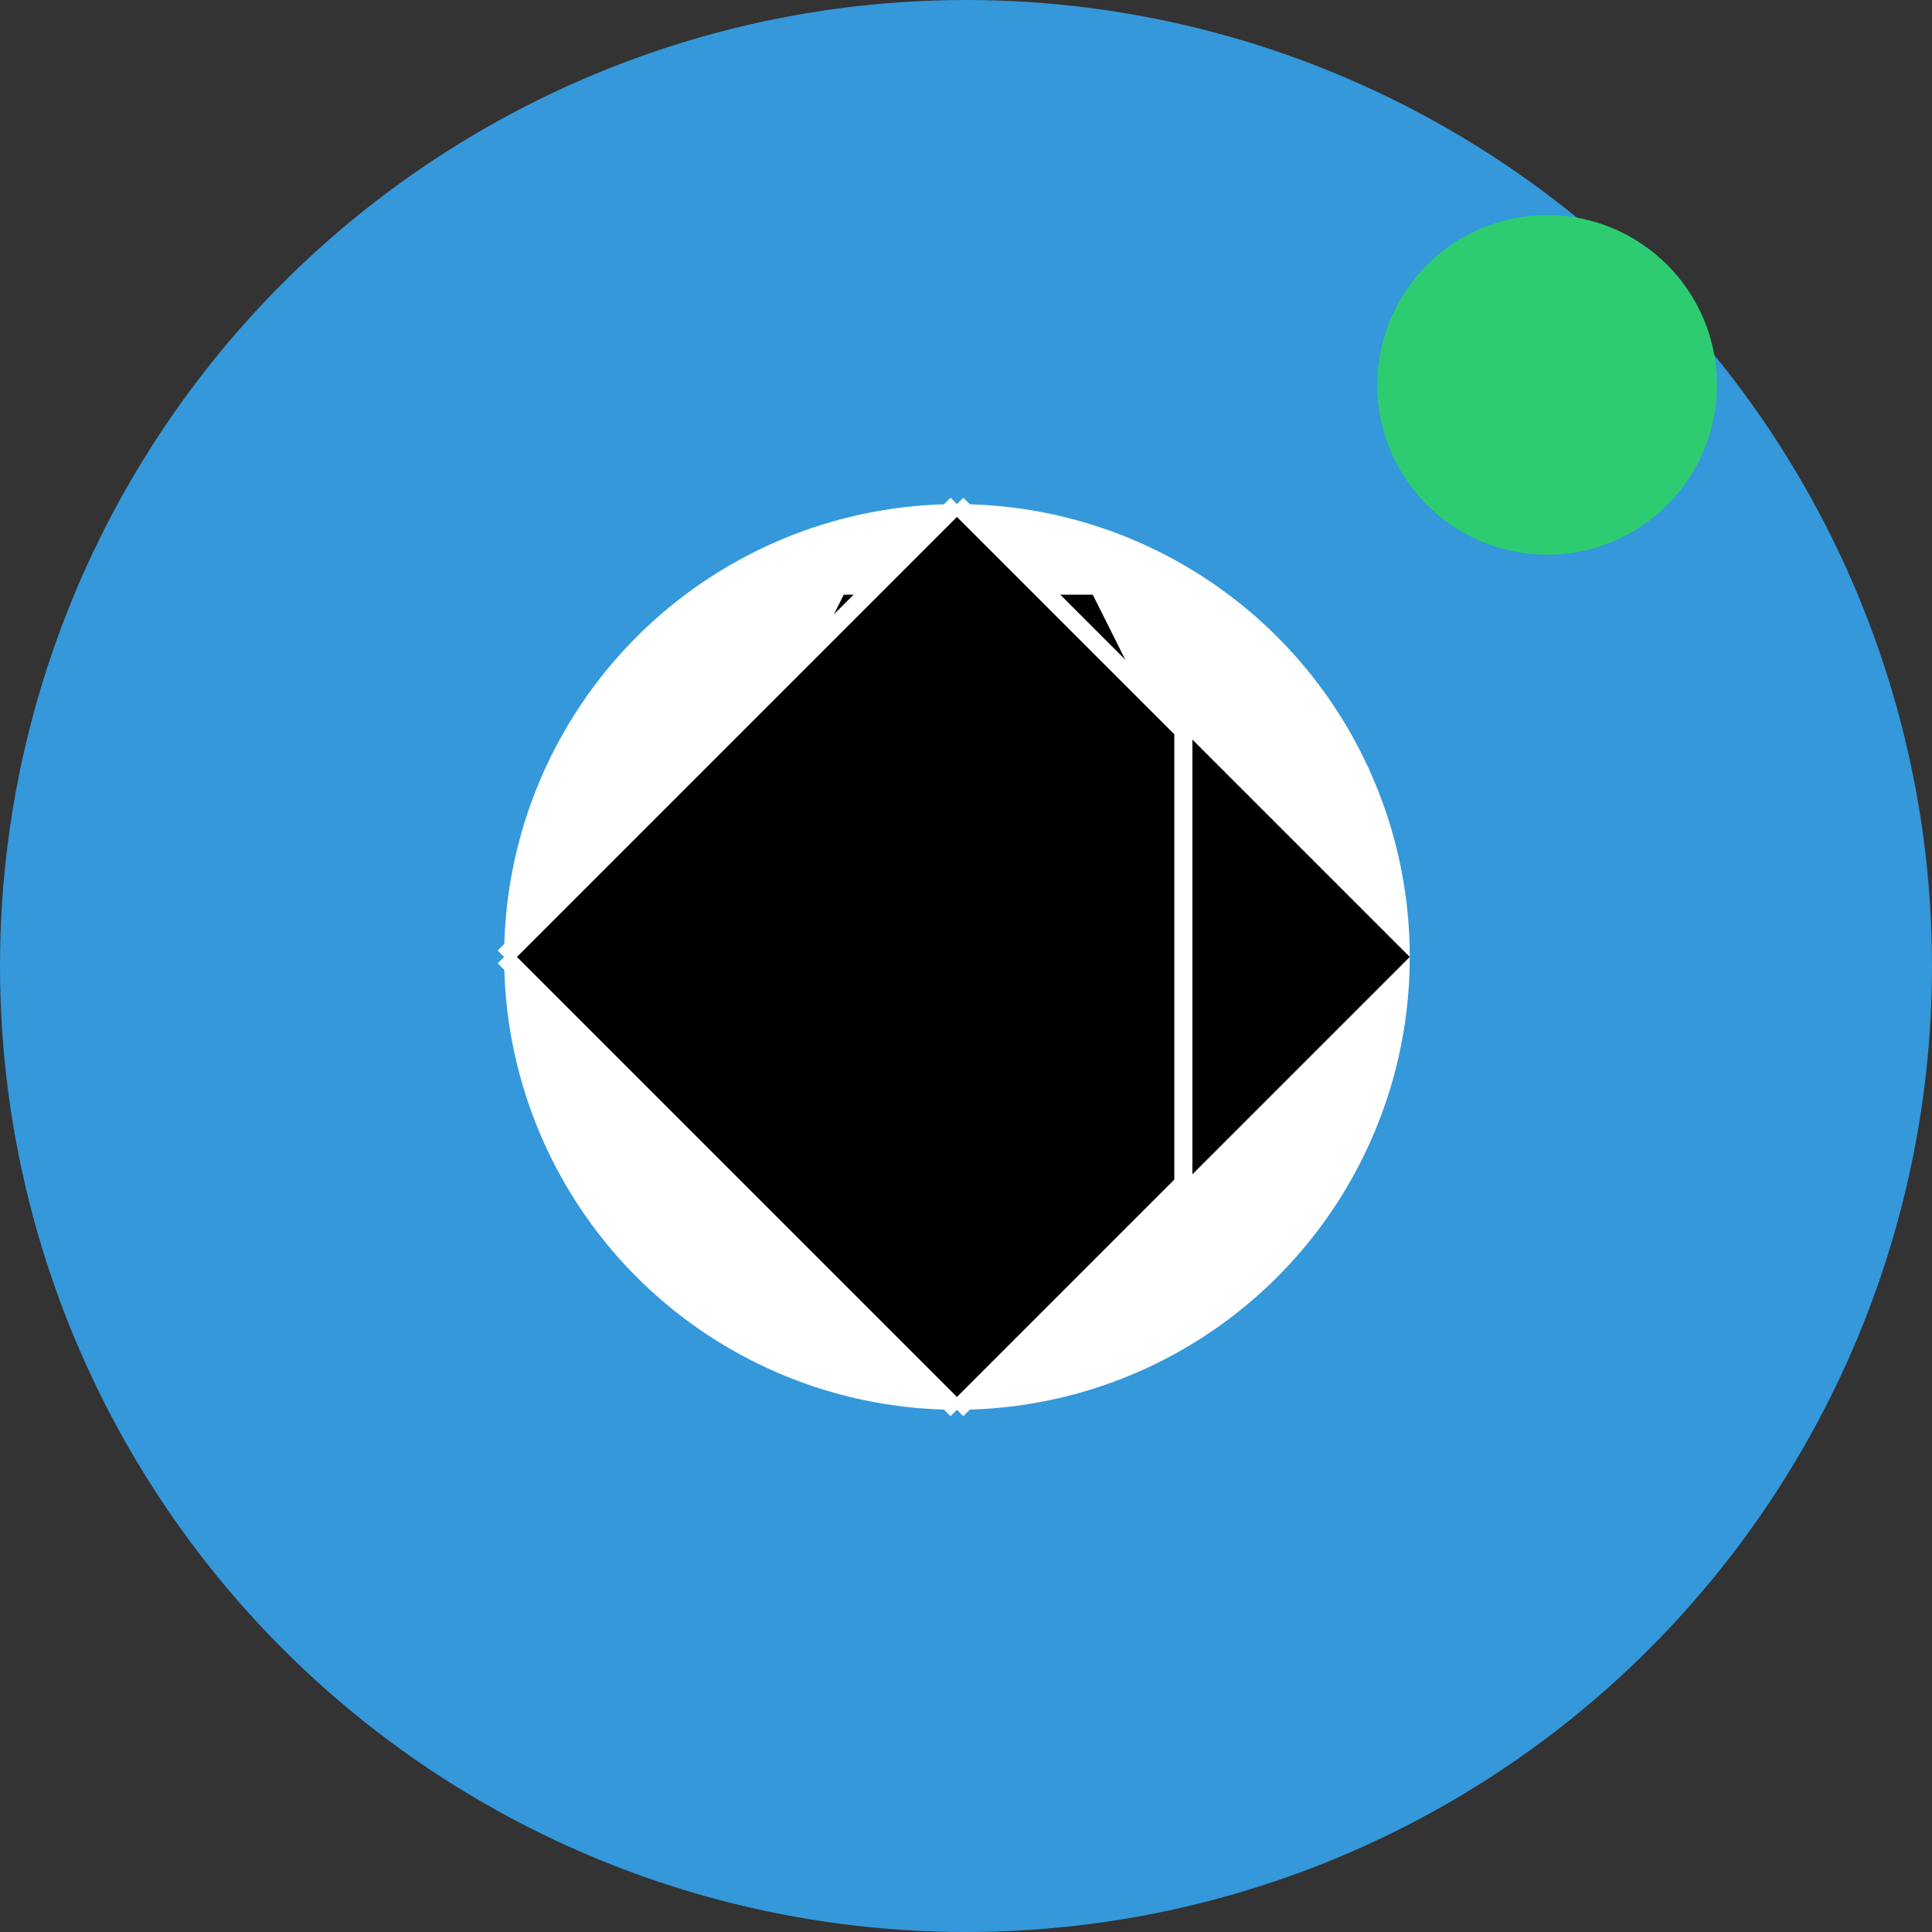
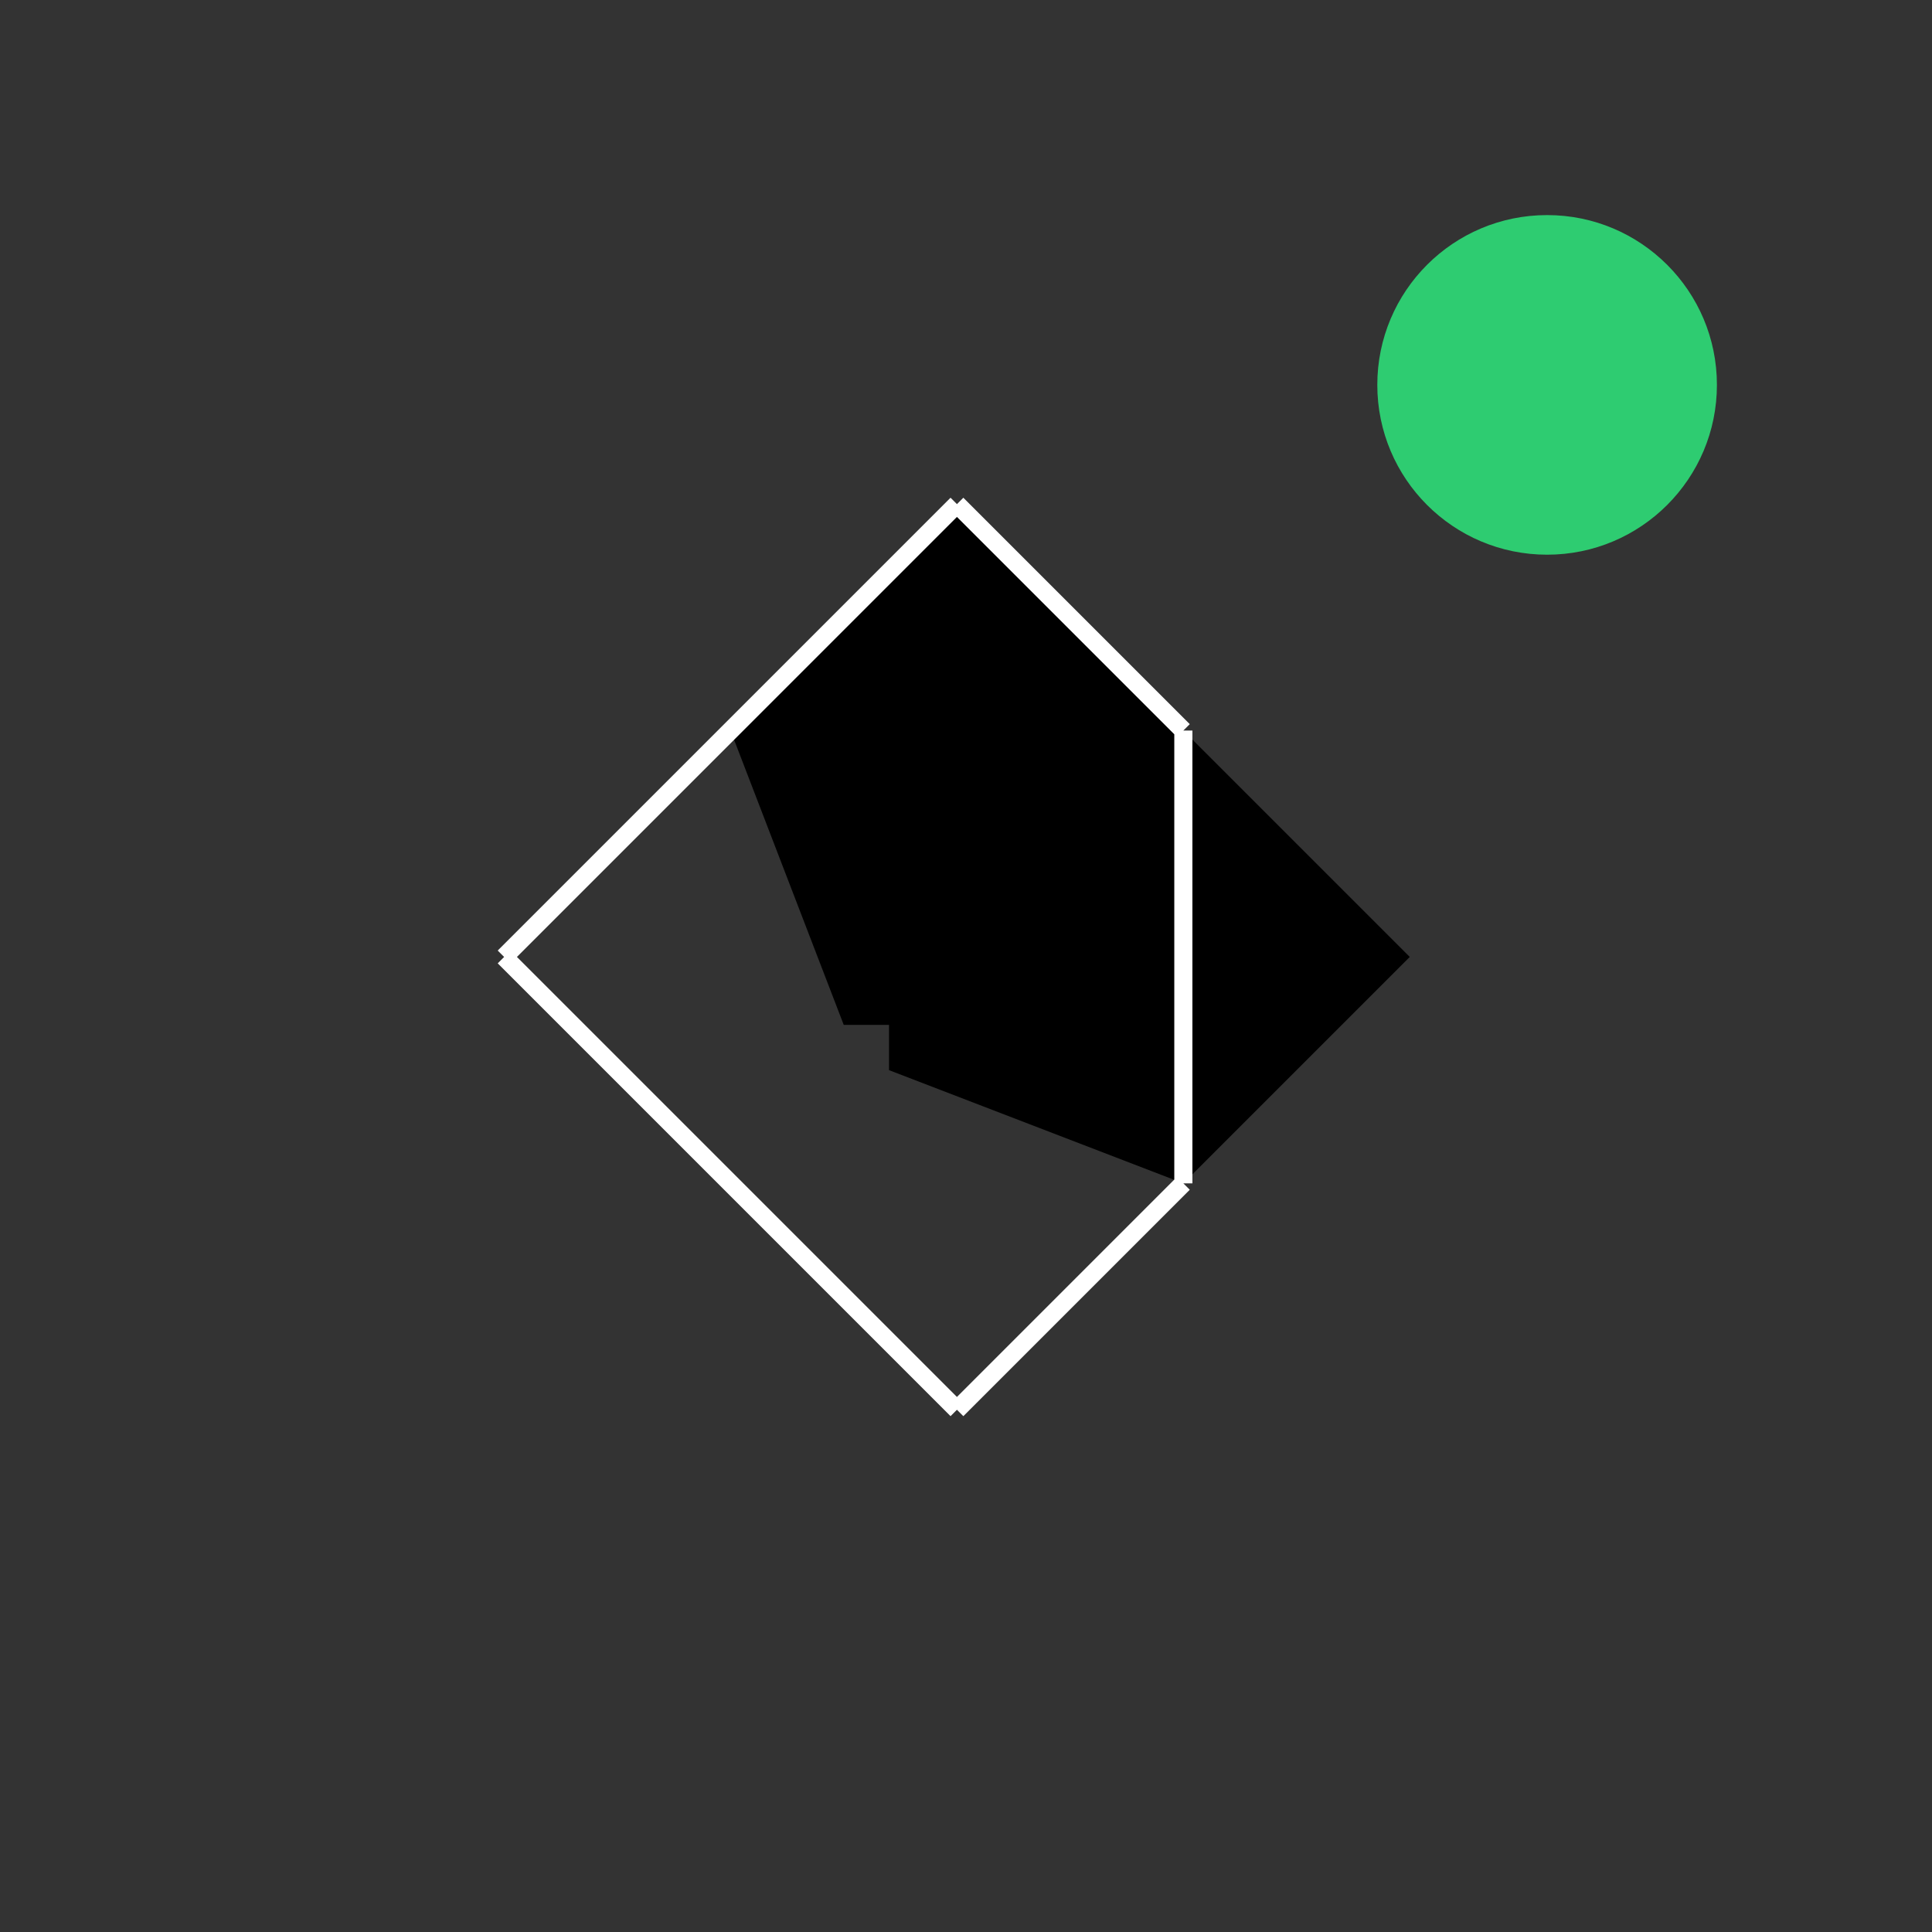
<svg xmlns="http://www.w3.org/2000/svg" width="512" height="512" viewBox="0 0 512 512">
  <rect x="0" y="0" width="512" height="512" fill="#333333" stroke="none" />
-   <circle cx="256" cy="256" r="256" fill="#3498db" />
  <g transform="translate(100,100) scale(0.6)">
-     <circle cx="256" cy="256" r="200" fill="white" />
    <path d="M256 56 L356 156 L306 286 L206 286 L156 156 Z" fill="black" />
    <path d="M456 256 L356 356 L226 306 L226 206 L356 156 Z" fill="black" />
-     <path d="M256 456 L156 356 L206 226 L306 226 L356 356 Z" fill="black" />
-     <path d="M56 256 L156 156 L286 206 L286 306 L156 356 Z" fill="black" />
-     <path d="M206 96 L316 96 L366 196 L316 296 L206 296 L156 196 Z" fill="black" />
    <path d="M256 56 L356 156 M356 156 L356 356 M356 356 L256 456 M256 456 L156 356 M156 356 L56 256 M56 256 L156 156 M156 156 L256 56" stroke="white" stroke-width="8" fill="none" />
  </g>
  <circle cx="410" cy="102" r="45" fill="#2ecc71" />
</svg>